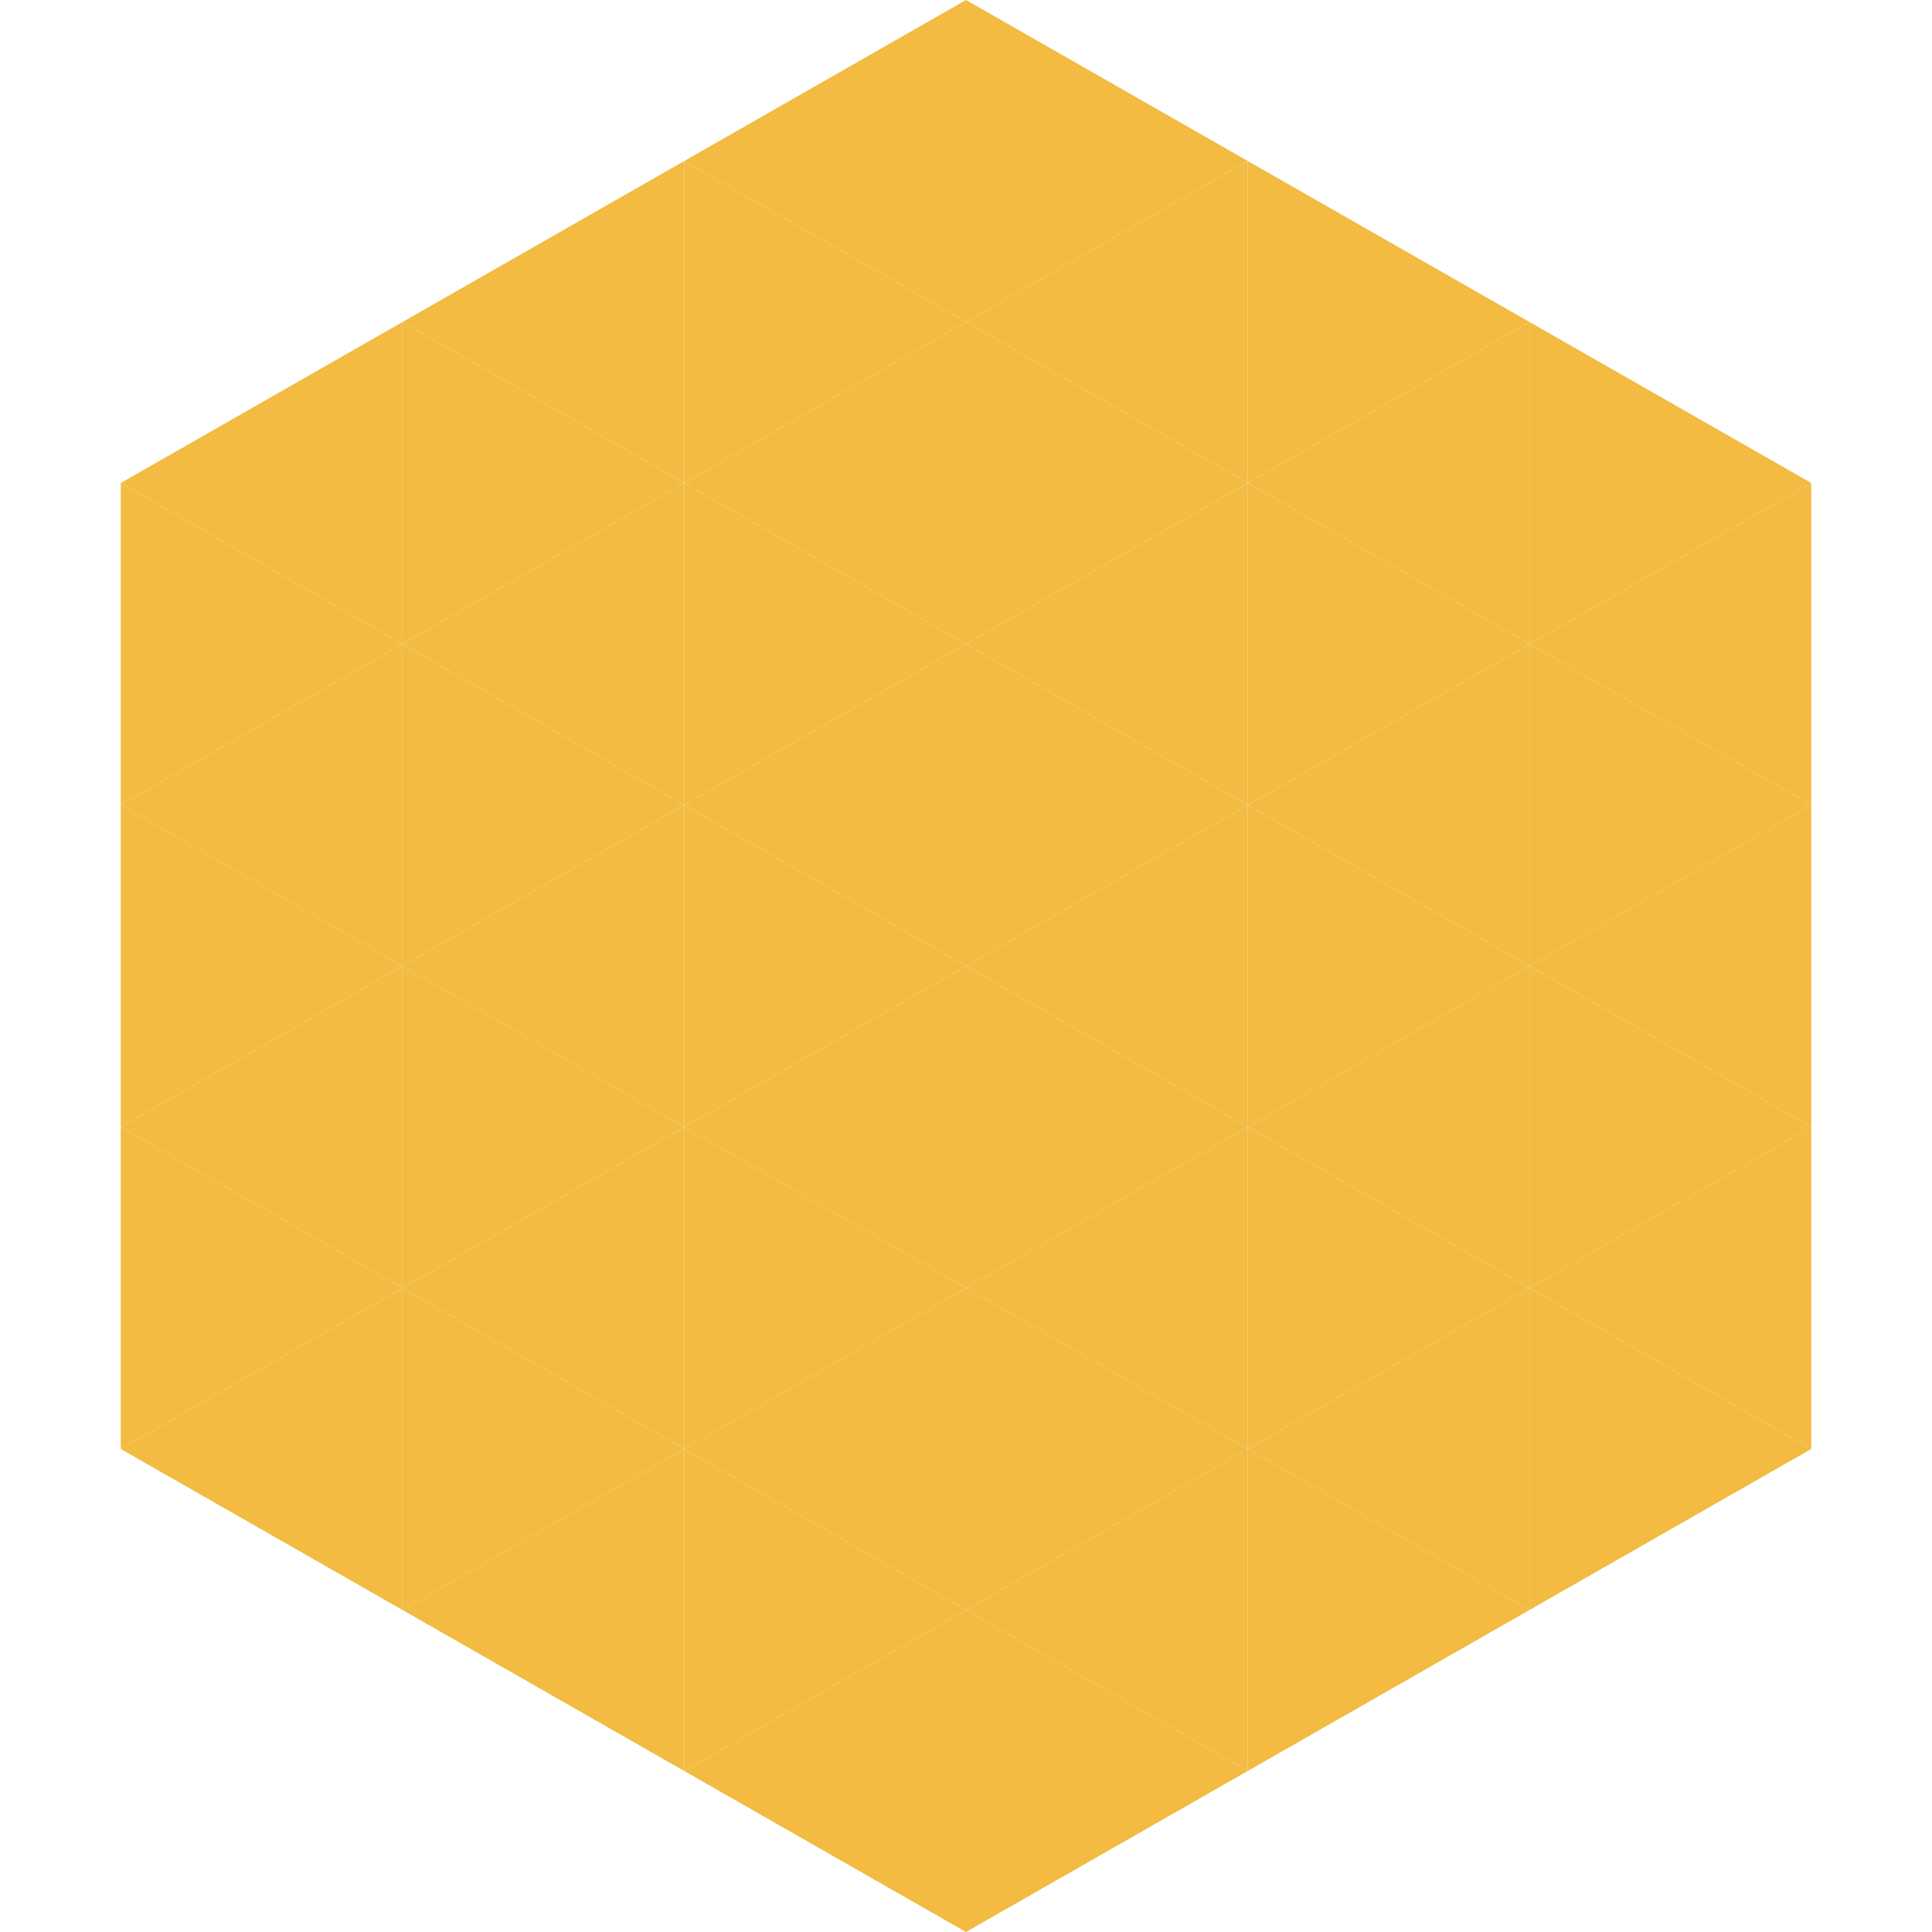
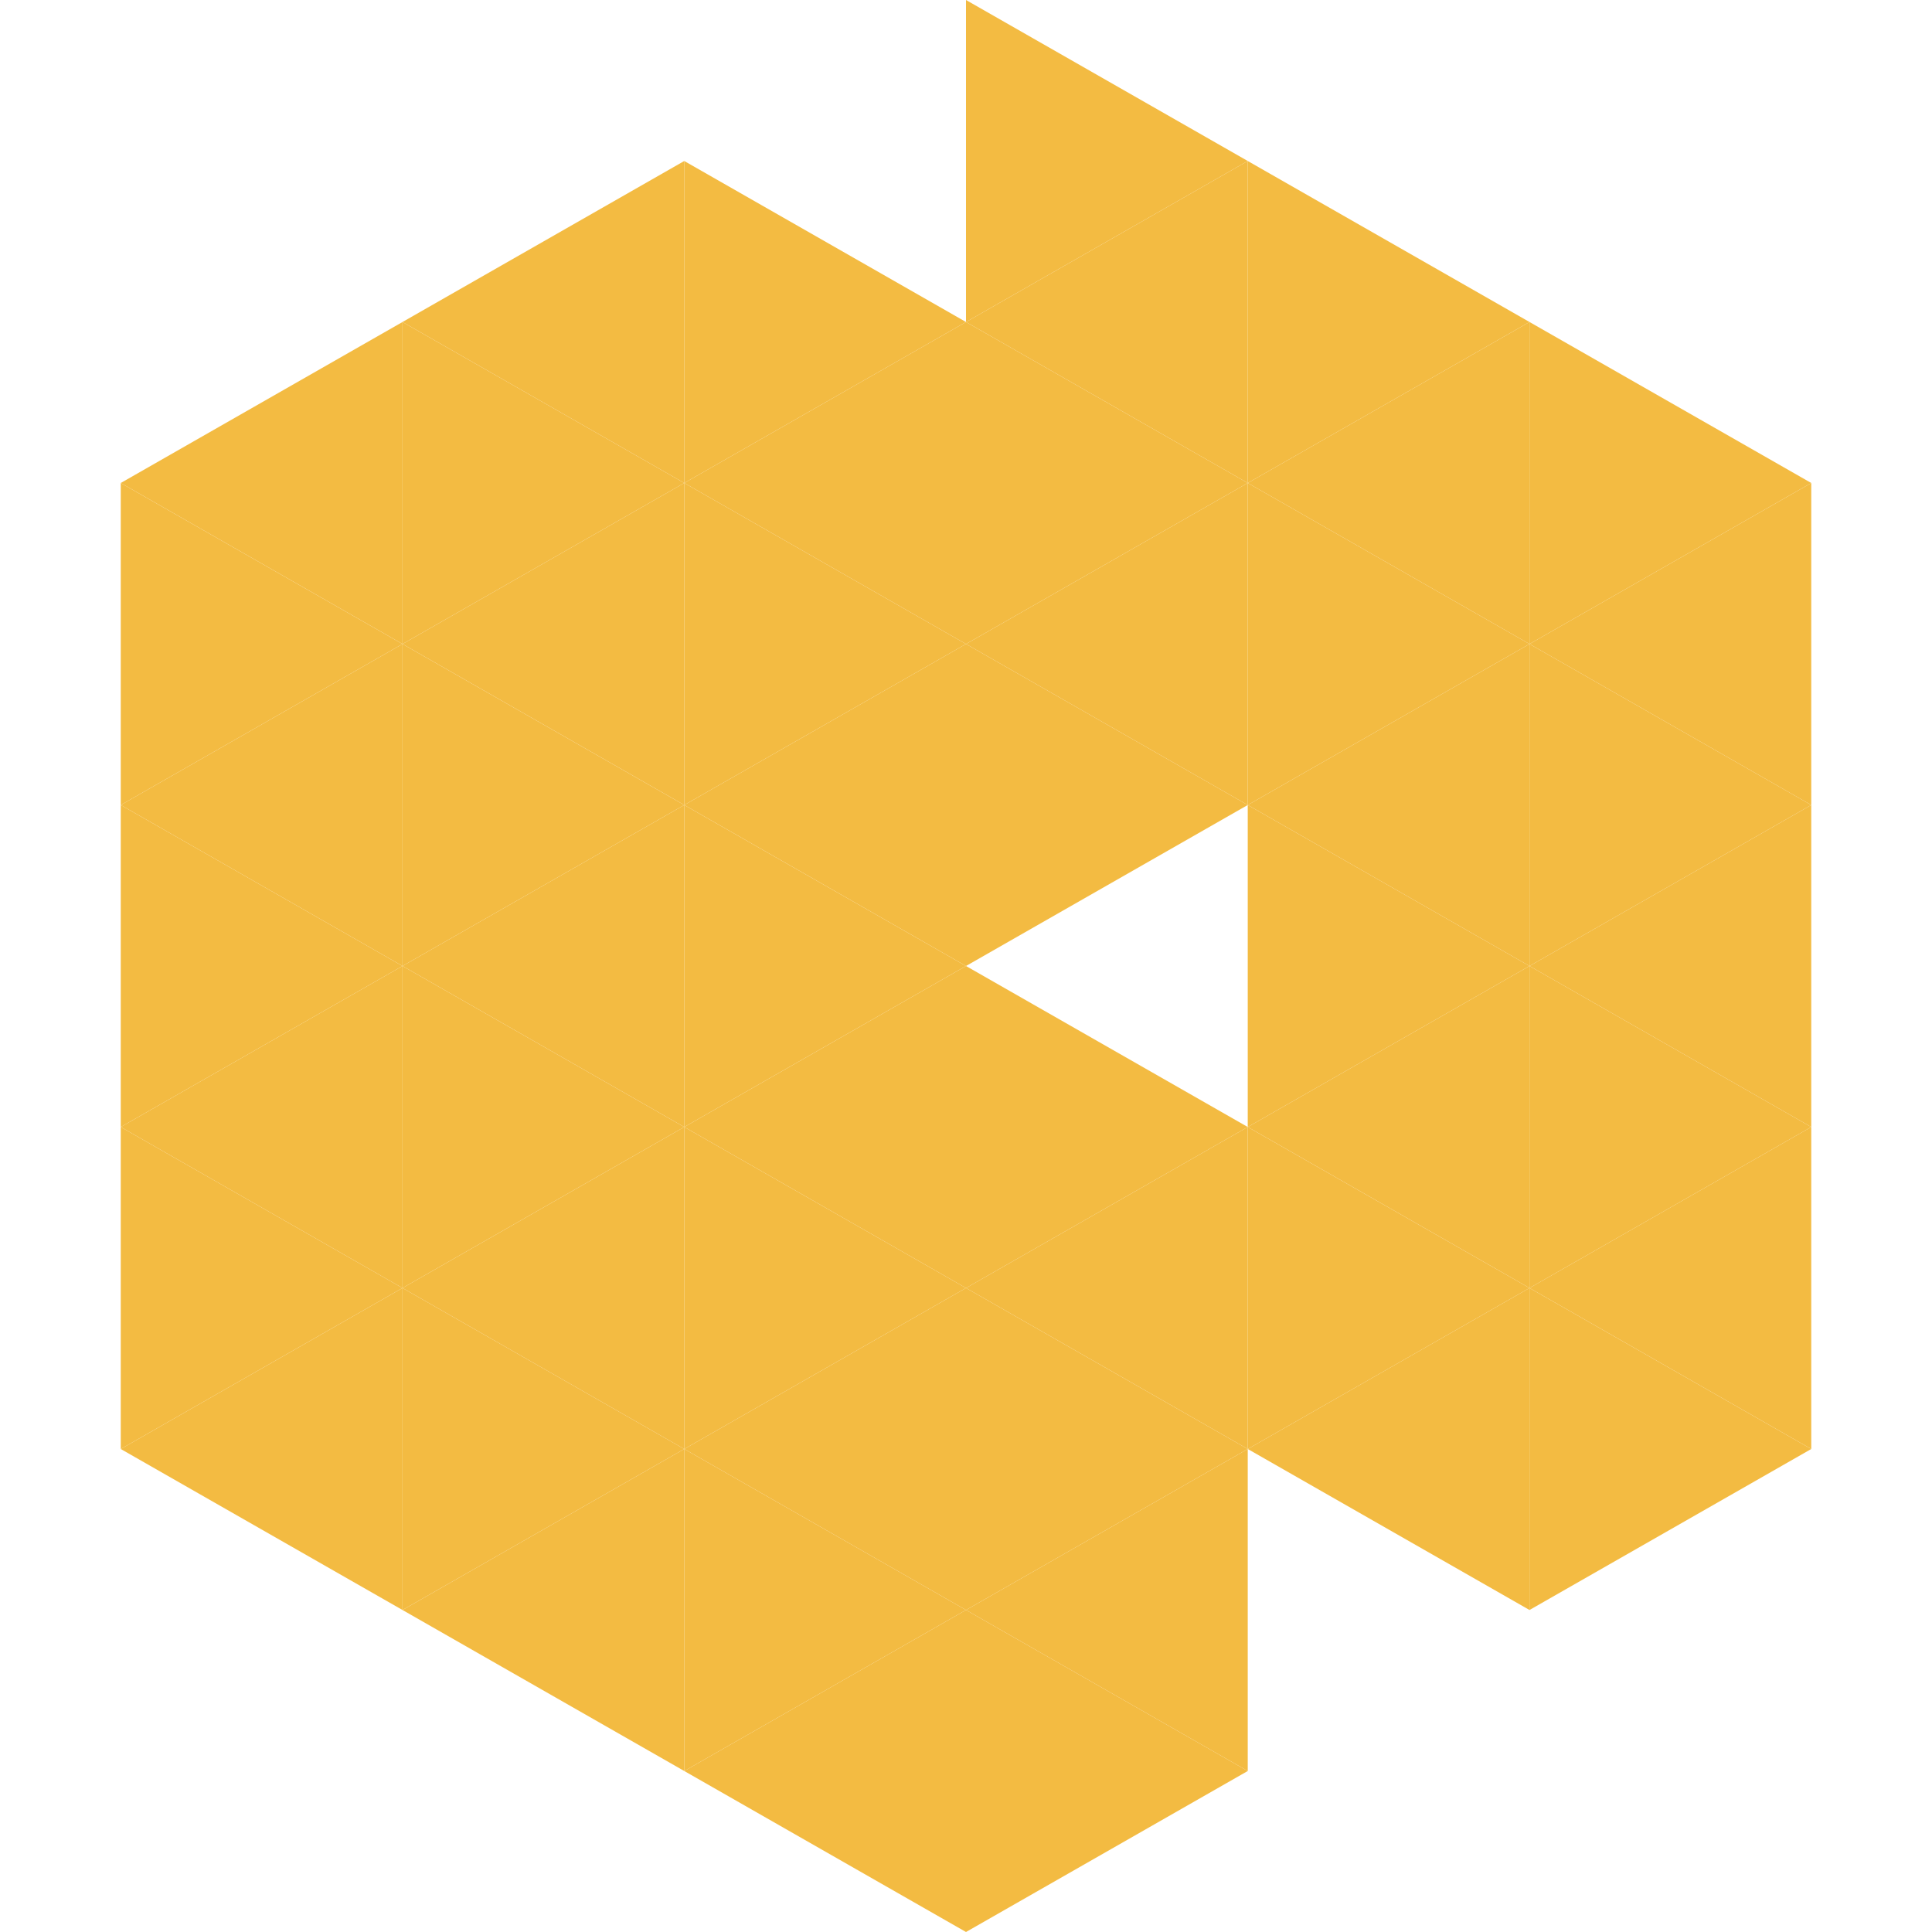
<svg xmlns="http://www.w3.org/2000/svg" width="240" height="240">
  <polygon points="50,40 15,60 50,80" style="fill:rgb(243,187,66)" />
  <polygon points="190,40 225,60 190,80" style="fill:rgb(243,187,66)" />
  <polygon points="15,60 50,80 15,100" style="fill:rgb(243,187,66)" />
  <polygon points="225,60 190,80 225,100" style="fill:rgb(243,187,66)" />
  <polygon points="50,80 15,100 50,120" style="fill:rgb(243,187,66)" />
  <polygon points="190,80 225,100 190,120" style="fill:rgb(243,187,66)" />
  <polygon points="15,100 50,120 15,140" style="fill:rgb(243,187,66)" />
  <polygon points="225,100 190,120 225,140" style="fill:rgb(243,187,66)" />
  <polygon points="50,120 15,140 50,160" style="fill:rgb(243,187,66)" />
  <polygon points="190,120 225,140 190,160" style="fill:rgb(243,187,66)" />
  <polygon points="15,140 50,160 15,180" style="fill:rgb(243,187,66)" />
  <polygon points="225,140 190,160 225,180" style="fill:rgb(243,187,66)" />
  <polygon points="50,160 15,180 50,200" style="fill:rgb(243,187,66)" />
  <polygon points="190,160 225,180 190,200" style="fill:rgb(243,187,66)" />
  <polygon points="15,180 50,200 15,220" style="fill:rgb(255,255,255); fill-opacity:0" />
  <polygon points="225,180 190,200 225,220" style="fill:rgb(255,255,255); fill-opacity:0" />
  <polygon points="50,0 85,20 50,40" style="fill:rgb(255,255,255); fill-opacity:0" />
  <polygon points="190,0 155,20 190,40" style="fill:rgb(255,255,255); fill-opacity:0" />
  <polygon points="85,20 50,40 85,60" style="fill:rgb(243,187,66)" />
  <polygon points="155,20 190,40 155,60" style="fill:rgb(243,187,66)" />
  <polygon points="50,40 85,60 50,80" style="fill:rgb(243,187,66)" />
  <polygon points="190,40 155,60 190,80" style="fill:rgb(243,187,66)" />
  <polygon points="85,60 50,80 85,100" style="fill:rgb(243,187,66)" />
  <polygon points="155,60 190,80 155,100" style="fill:rgb(243,187,66)" />
  <polygon points="50,80 85,100 50,120" style="fill:rgb(243,187,66)" />
  <polygon points="190,80 155,100 190,120" style="fill:rgb(243,187,66)" />
  <polygon points="85,100 50,120 85,140" style="fill:rgb(243,187,66)" />
  <polygon points="155,100 190,120 155,140" style="fill:rgb(243,187,66)" />
  <polygon points="50,120 85,140 50,160" style="fill:rgb(243,187,66)" />
  <polygon points="190,120 155,140 190,160" style="fill:rgb(243,187,66)" />
  <polygon points="85,140 50,160 85,180" style="fill:rgb(243,187,66)" />
  <polygon points="155,140 190,160 155,180" style="fill:rgb(243,187,66)" />
  <polygon points="50,160 85,180 50,200" style="fill:rgb(243,187,66)" />
  <polygon points="190,160 155,180 190,200" style="fill:rgb(243,187,66)" />
  <polygon points="85,180 50,200 85,220" style="fill:rgb(243,187,66)" />
-   <polygon points="155,180 190,200 155,220" style="fill:rgb(243,187,66)" />
-   <polygon points="120,0 85,20 120,40" style="fill:rgb(243,187,66)" />
  <polygon points="120,0 155,20 120,40" style="fill:rgb(243,187,66)" />
  <polygon points="85,20 120,40 85,60" style="fill:rgb(243,187,66)" />
  <polygon points="155,20 120,40 155,60" style="fill:rgb(243,187,66)" />
  <polygon points="120,40 85,60 120,80" style="fill:rgb(243,187,66)" />
  <polygon points="120,40 155,60 120,80" style="fill:rgb(243,187,66)" />
  <polygon points="85,60 120,80 85,100" style="fill:rgb(243,187,66)" />
  <polygon points="155,60 120,80 155,100" style="fill:rgb(243,187,66)" />
  <polygon points="120,80 85,100 120,120" style="fill:rgb(243,187,66)" />
  <polygon points="120,80 155,100 120,120" style="fill:rgb(243,187,66)" />
  <polygon points="85,100 120,120 85,140" style="fill:rgb(243,187,66)" />
-   <polygon points="155,100 120,120 155,140" style="fill:rgb(243,187,66)" />
  <polygon points="120,120 85,140 120,160" style="fill:rgb(243,187,66)" />
  <polygon points="120,120 155,140 120,160" style="fill:rgb(243,187,66)" />
  <polygon points="85,140 120,160 85,180" style="fill:rgb(243,187,66)" />
  <polygon points="155,140 120,160 155,180" style="fill:rgb(243,187,66)" />
  <polygon points="120,160 85,180 120,200" style="fill:rgb(243,187,66)" />
  <polygon points="120,160 155,180 120,200" style="fill:rgb(243,187,66)" />
  <polygon points="85,180 120,200 85,220" style="fill:rgb(243,187,66)" />
  <polygon points="155,180 120,200 155,220" style="fill:rgb(243,187,66)" />
  <polygon points="120,200 85,220 120,240" style="fill:rgb(243,187,66)" />
  <polygon points="120,200 155,220 120,240" style="fill:rgb(243,187,66)" />
  <polygon points="85,220 120,240 85,260" style="fill:rgb(255,255,255); fill-opacity:0" />
  <polygon points="155,220 120,240 155,260" style="fill:rgb(255,255,255); fill-opacity:0" />
</svg>